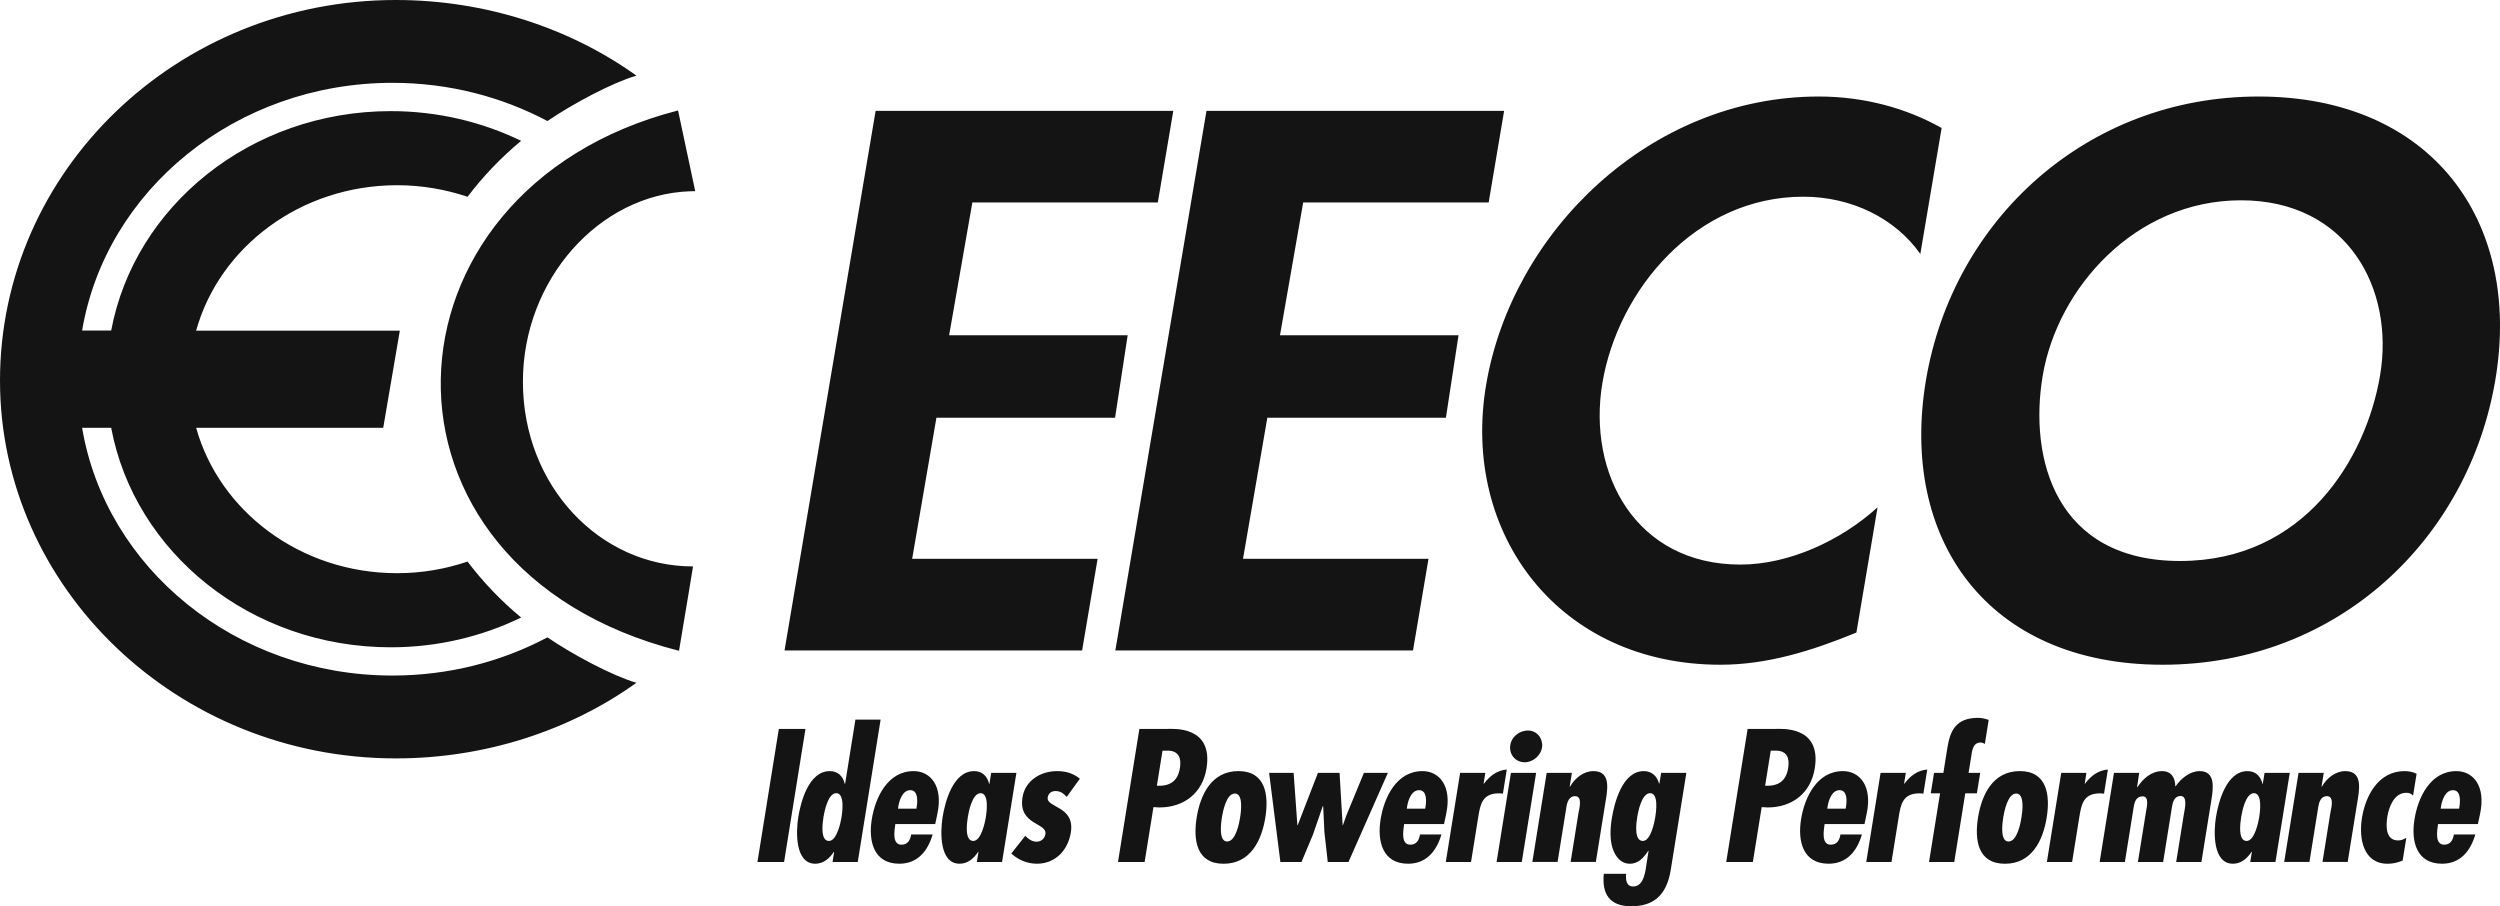
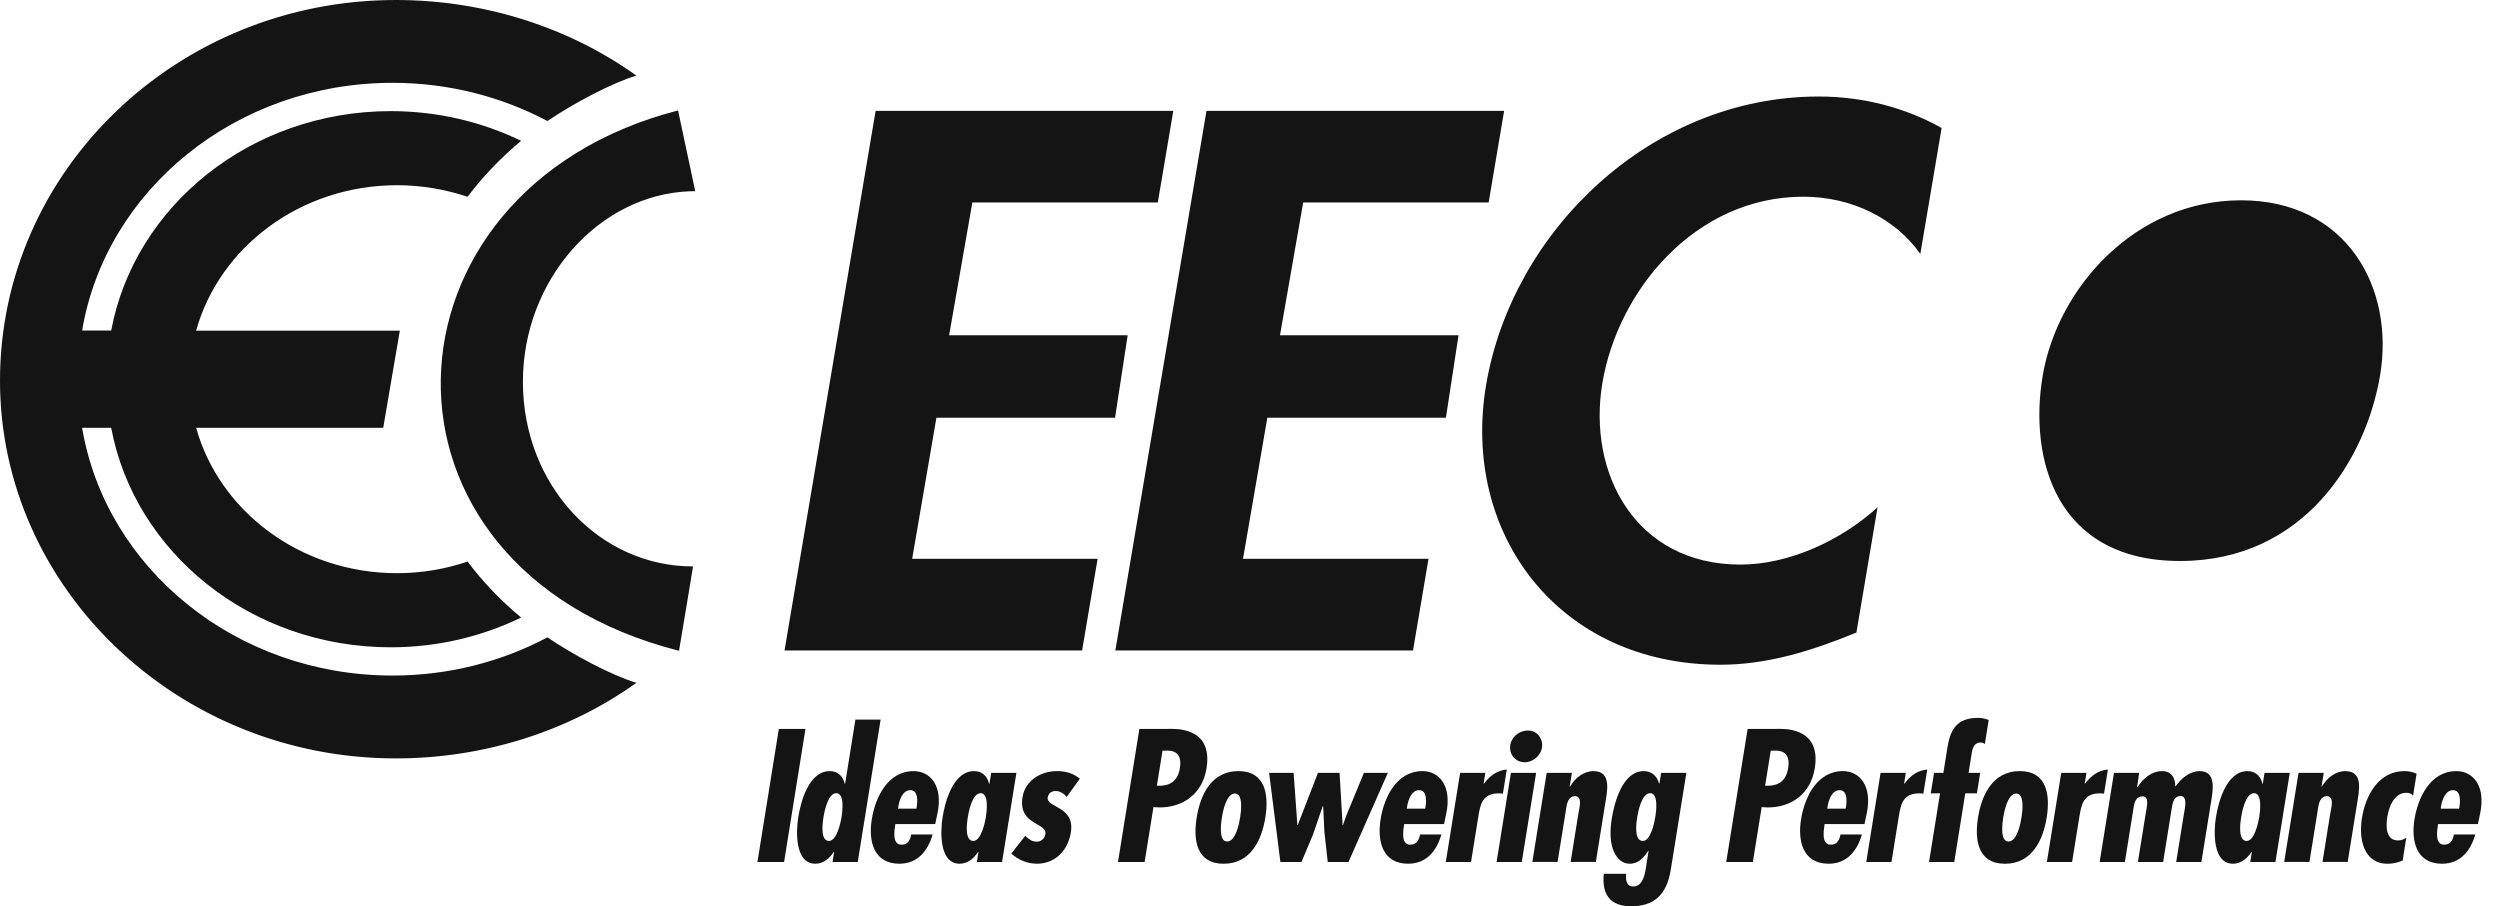
<svg xmlns="http://www.w3.org/2000/svg" width="160" height="58" viewBox="0 0 160 58">
-   <path fill="#141414" fill-rule="evenodd" d="M153.89 49.351C154.175 49.351 154.418 49.406 154.662 49.52L154.437 50.92C154.31 50.785 154.193 50.74 153.997 50.74 153.208 50.74 152.886 51.677 152.79 52.264 152.694 52.874 152.672 53.788 153.484 53.788 153.668 53.788 153.839 53.721 154.004 53.618L153.77 55.075C153.451 55.211 153.142 55.28 152.81 55.28 151.243 55.28 150.954 53.652 151.164 52.353 151.393 50.92 152.218 49.351 153.89 49.351ZM157.208 49.351C158.272 49.351 159.106 50.289 158.726 52.083L158.586 52.739 156.034 52.739C155.979 53.156 155.811 54.06 156.429 54.06 156.84 54.06 156.994 53.743 157.048 53.404L158.422 53.404C158.116 54.454 157.469 55.278 156.29 55.278 154.652 55.278 154.299 53.845 154.527 52.434 154.746 51.066 155.526 49.351 157.208 49.351ZM156.989 50.571C156.498 50.571 156.29 51.225 156.23 51.587L156.204 51.755 157.382 51.755 157.404 51.62C157.463 51.249 157.492 50.571 156.989 50.571ZM143.84 49.351C144.378 49.351 144.687 49.701 144.796 50.163L144.819 50.163 144.931 49.464 146.545 49.464 145.629 55.166 144.015 55.166 144.119 54.523 144.095 54.523C143.81 54.951 143.425 55.278 142.909 55.278 141.604 55.278 141.672 53.225 141.819 52.309 141.977 51.327 142.49 49.351 143.84 49.351ZM150.099 49.351C151.29 49.351 150.977 50.662 150.844 51.485L150.252 55.165 148.64 55.165 149.141 52.039C149.189 51.744 149.43 50.953 148.914 50.953 148.549 50.953 148.421 51.327 148.375 51.609L147.804 55.165 146.189 55.165 147.106 49.463 148.72 49.463 148.578 50.344 148.601 50.344C148.906 49.801 149.472 49.351 150.099 49.351ZM144.254 50.763C143.716 50.763 143.488 51.96 143.436 52.286 143.378 52.648 143.212 53.821 143.783 53.821 144.299 53.821 144.543 52.592 144.592 52.286 144.643 51.971 144.803 50.763 144.254 50.763ZM129.269 49.35C130.996 49.35 131.223 50.863 130.989 52.32 130.754 53.777 130.044 55.28 128.316 55.28 126.588 55.28 126.36 53.777 126.594 52.32 126.829 50.863 127.541 49.35 129.269 49.35ZM140.782 49.351C141.823 49.351 141.641 50.492 141.524 51.225L140.89 55.166 139.277 55.166 139.774 52.072C139.821 51.779 140.034 50.942 139.553 50.942 139.177 50.942 139.058 51.326 139.015 51.587L138.441 55.166 136.826 55.166 137.341 51.971C137.386 51.688 137.582 50.966 137.124 50.966 136.723 50.966 136.608 51.326 136.561 51.62L135.992 55.166 134.378 55.166 135.294 49.464 136.908 49.464 136.772 50.379 136.796 50.379C137.159 49.825 137.694 49.351 138.379 49.351 138.975 49.351 139.222 49.803 139.218 50.322L139.241 50.322C139.588 49.812 140.164 49.351 140.782 49.351ZM134.905 49.249 134.657 50.796C134.578 50.786 134.501 50.774 134.408 50.774 133.332 50.774 133.208 51.474 133.072 52.32L132.615 55.166 131.001 55.166 131.919 49.464 133.531 49.464 133.421 50.154 133.443 50.154C133.821 49.656 134.266 49.306 134.905 49.249ZM126.601 45.942C126.84 45.942 127.061 45.998 127.276 46.076L127.03 47.611C126.937 47.555 126.873 47.521 126.757 47.521 126.243 47.521 126.208 48.097 126.152 48.448L125.988 49.464 126.732 49.464 126.521 50.774 125.777 50.774 125.072 55.166 123.458 55.166 124.164 50.774 123.568 50.774 123.779 49.464 124.375 49.464 124.632 47.86C124.805 46.787 125.159 45.942 126.601 45.942ZM129.039 50.785C128.477 50.785 128.261 51.993 128.207 52.32 128.154 52.648 127.983 53.856 128.543 53.856 129.105 53.856 129.323 52.648 129.374 52.32 129.428 51.993 129.6 50.785 129.039 50.785ZM117.949 49.351C119.012 49.351 119.847 50.289 119.466 52.083L119.327 52.739 116.775 52.739C116.72 53.156 116.552 54.06 117.17 54.06 117.581 54.06 117.735 53.743 117.789 53.404L119.163 53.404C118.857 54.454 118.21 55.278 117.03 55.278 115.393 55.278 115.04 53.845 115.268 52.434 115.487 51.066 116.266 49.351 117.949 49.351ZM116.146 49.17C115.89 50.763 114.701 51.677 113.121 51.677L112.748 51.655 112.183 55.166 110.479 55.166 111.848 46.651 113.621 46.651C113.988 46.651 116.588 46.426 116.146 49.17ZM123.345 49.249 123.095 50.796C123.018 50.786 122.938 50.774 122.848 50.774 121.771 50.774 121.647 51.474 121.512 52.32L121.055 55.166 119.441 55.166 120.357 49.464 121.971 49.464 121.861 50.154 121.883 50.154C122.261 49.656 122.706 49.306 123.345 49.249ZM117.73 50.571C117.239 50.571 117.03 51.225 116.971 51.587L116.945 51.755 118.123 51.755 118.145 51.62C118.204 51.249 118.233 50.571 117.73 50.571ZM113.65 48.041 113.328 48.041 112.968 50.288C113.786 50.322 114.305 50.017 114.444 49.148 114.542 48.538 114.382 48.041 113.65 48.041ZM105.199 49.351C105.737 49.351 106.069 49.701 106.179 50.152L106.201 50.152 106.313 49.464 107.927 49.464 106.93 55.662C106.661 57.335 105.799 58 104.392 58 103.019 58 102.514 57.221 102.643 55.923L104.073 55.923C104.039 56.284 104.068 56.735 104.525 56.735 105.247 56.735 105.316 55.662 105.394 55.177L105.51 54.454 105.488 54.454C105.203 54.872 104.874 55.278 104.313 55.278 103.719 55.278 103.393 54.816 103.219 54.331 103.023 53.766 103.05 53.033 103.152 52.4 103.31 51.406 103.825 49.351 105.199 49.351ZM91.04 49.351C92.105 49.351 92.938 50.289 92.557 52.083L92.418 52.739 89.865 52.739C89.81 53.156 89.641 54.06 90.259 54.06 90.672 54.06 90.825 53.743 90.88 53.404L92.252 53.404C91.946 54.454 91.299 55.278 90.12 55.278 88.484 55.278 88.131 53.845 88.359 52.434 88.576 51.066 89.357 49.351 91.04 49.351ZM96.434 49.249 96.186 50.796C96.108 50.786 96.029 50.774 95.938 50.774 94.862 50.774 94.738 51.474 94.603 52.32L94.146 55.166 92.531 55.166 93.448 49.464 95.061 49.464 94.95 50.154 94.974 50.154C95.352 49.656 95.796 49.306 96.434 49.249ZM82.792 49.464 83.032 52.806 83.055 52.806 84.348 49.464 85.732 49.464 85.928 52.806 85.95 52.806 86.164 52.196 87.29 49.464 88.823 49.464 86.303 55.166 84.976 55.166 84.76 53.236 84.683 51.587 84.659 51.587 84.034 53.404 83.295 55.166 81.945 55.166 81.223 49.464 82.792 49.464ZM98.312 49.464 97.394 55.166 95.782 55.166 96.699 49.464 98.312 49.464ZM101.981 49.351C103.171 49.351 102.858 50.662 102.725 51.485L102.134 55.165 100.52 55.165 101.022 52.039C101.07 51.744 101.31 50.953 100.796 50.953 100.43 50.953 100.302 51.327 100.257 51.609L99.685 55.165 98.07 55.165 98.988 49.463 100.601 49.463 100.459 50.344 100.483 50.344C100.788 49.801 101.352 49.351 101.981 49.351ZM105.612 50.763C105.062 50.763 104.836 51.96 104.783 52.286 104.724 52.648 104.559 53.821 105.142 53.821 105.658 53.821 105.89 52.592 105.939 52.286 105.99 51.971 106.161 50.763 105.612 50.763ZM90.819 50.571C90.328 50.571 90.12 51.225 90.062 51.587L90.034 51.755 91.212 51.755 91.234 51.62C91.295 51.249 91.323 50.571 90.819 50.571ZM79.261 49.35C80.989 49.35 81.215 50.863 80.982 52.32 80.748 53.777 80.037 55.28 78.309 55.28 76.581 55.28 76.353 53.777 76.588 52.32 76.822 50.863 77.532 49.35 79.261 49.35ZM77.218 49.17C76.963 50.763 75.774 51.677 74.194 51.677L73.821 51.655 73.256 55.166 71.552 55.166 72.92 46.651 74.694 46.651C75.059 46.651 77.659 46.426 77.218 49.17ZM79.03 50.785C78.47 50.785 78.254 51.993 78.2 52.32 78.148 52.648 77.976 53.856 78.536 53.856 79.098 53.856 79.316 52.648 79.367 52.32 79.421 51.993 79.592 50.785 79.03 50.785ZM74.721 48.041 74.401 48.041 74.04 50.288C74.859 50.322 75.376 50.017 75.516 49.148 75.614 48.538 75.454 48.041 74.721 48.041ZM62.343 49.351C62.883 49.351 63.193 49.701 63.301 50.163L63.323 50.163 63.436 49.464 65.05 49.464 64.132 55.166 62.52 55.166 62.623 54.523 62.6 54.523C62.314 54.951 61.928 55.278 61.414 55.278 60.11 55.278 60.178 53.225 60.324 52.309 60.481 51.327 60.993 49.351 62.343 49.351ZM67.644 49.351C68.228 49.351 68.695 49.498 69.11 49.836L68.272 51C68.074 50.796 67.884 50.627 67.553 50.627 67.266 50.627 67.091 50.796 67.051 51.044 66.967 51.71 68.808 51.575 68.534 53.28 68.353 54.408 67.55 55.278 66.359 55.278 65.741 55.278 65.142 55.02 64.724 54.624L65.616 53.494C65.825 53.698 66.036 53.868 66.357 53.868 66.61 53.868 66.855 53.686 66.903 53.393 67.047 52.637 65.15 52.828 65.441 51.022 65.616 49.938 66.625 49.351 67.644 49.351ZM62.759 50.763C62.219 50.763 61.993 51.96 61.941 52.286 61.884 52.648 61.717 53.821 62.29 53.821 62.804 53.821 63.048 52.592 63.096 52.286 63.148 51.971 63.308 50.763 62.759 50.763ZM58.474 49.351C59.539 49.351 60.374 50.289 59.993 52.083L59.854 52.739 57.302 52.739C57.245 53.156 57.077 54.06 57.696 54.06 58.107 54.06 58.262 53.743 58.316 53.404L59.69 53.404C59.383 54.454 58.736 55.278 57.556 55.278 55.92 55.278 55.567 53.845 55.794 52.434 56.014 51.066 56.793 49.351 58.474 49.351ZM56.36 46.053 54.896 55.166 53.283 55.166 53.386 54.523 53.364 54.523C53.077 54.951 52.692 55.278 52.178 55.278 50.873 55.278 50.941 53.225 51.087 52.309 51.244 51.327 51.757 49.351 53.107 49.351 53.645 49.351 53.956 49.701 54.065 50.163L54.087 50.163 54.747 46.053 56.36 46.053ZM51.55 46.653 50.181 55.166 48.476 55.166 49.845 46.653 51.55 46.653ZM53.521 50.763C52.983 50.763 52.757 51.96 52.703 52.286 52.645 52.648 52.48 53.821 53.052 53.821 53.568 53.821 53.811 52.592 53.861 52.286 53.91 51.971 54.072 50.763 53.521 50.763ZM58.256 50.571C57.764 50.571 57.556 51.225 57.498 51.587L57.472 51.755 58.65 51.755 58.672 51.62C58.731 51.249 58.761 50.571 58.256 50.571ZM96.65 47.759C96.702 47.183 97.208 46.754 97.793 46.754 98.353 46.754 98.745 47.24 98.696 47.781 98.647 48.322 98.136 48.785 97.576 48.785 97.015 48.785 96.599 48.322 96.65 47.759L96.65 47.759ZM43.396 7.069 44.494 12.235 44.17 12.241C38.343 12.437 33.466 17.896 33.466 24.43 33.466 31.089 38.377 36.251 44.343 36.251 44.43 36.251 44.252 36.263 44.352 36.263 44.341 36.345 44.215 37.106 44.061 38.032L43.966 38.602C43.723 40.057 43.457 41.651 43.457 41.651 22.603 36.343 23.672 12.141 43.396 7.069M25.335 0C31.08 0 36.488 1.801 40.73 4.84 39.174 5.297 36.65 6.644 35.037 7.747 32.109 6.194 28.728 5.301 25.119 5.301 15.084 5.301 6.768 12.173 5.255 21.156L7.116 21.156C8.608 13.181 16.05 7.112 25.011 7.112 28.021 7.112 30.854 7.805 33.353 9.013 32.063 10.085 30.912 11.287 29.924 12.594 28.517 12.122 27.004 11.854 25.418 11.854 19.23 11.854 14.046 15.811 12.553 21.156L12.538 21.162 25.589 21.162 24.526 27.38 12.553 27.38C14.046 32.727 19.23 36.684 25.418 36.684 27.004 36.684 28.517 36.416 29.924 35.941 30.912 37.25 32.063 38.453 33.353 39.522 30.854 40.733 28.021 41.427 25.011 41.427 16.05 41.427 8.608 35.358 7.116 27.38L5.255 27.38C6.768 36.362 15.084 43.235 25.119 43.235 28.728 43.235 32.109 42.344 35.037 40.791 36.65 41.893 39.174 43.242 40.73 43.698 36.488 46.737 31.08 48.538 25.335 48.538 11.334 48.538 0 37.609 0 24.36 0 10.928 11.334 0 25.335 0M143.424 12.819C136.633 12.819 131.677 18.451 130.734 24.038 129.836 29.353 131.563 35.903 139.524 35.903 147.487 35.903 151.425 29.353 152.323 24.038 153.269 18.451 150.213 12.819 143.424 12.819L143.424 12.819ZM96.264 7.094 95.275 12.956 83.404 12.956 81.919 21.457 93.346 21.457 92.538 26.735 81.109 26.735 79.553 35.765 91.424 35.765 90.433 41.629 71.382 41.629 77.215 7.094 96.264 7.094ZM75.091 7.094 74.1 12.956 62.231 12.956 60.744 21.457 72.171 21.457 71.364 26.735 59.931 26.735 58.378 35.765 70.247 35.765 69.255 41.629 50.21 41.629 56.04 7.094 75.091 7.094ZM144.546 6.177C155.535 6.177 161.432 14.055 159.702 24.316 157.984 34.484 149.639 42.543 138.404 42.543 127.167 42.543 121.548 34.484 123.264 24.316 124.995 14.055 133.553 6.177 144.546 6.177L144.546 6.177ZM116.399 6.177C119.28 6.177 121.989 6.91 124.264 8.192L122.901 16.252C121.286 13.963 118.489 12.589 115.413 12.589 108.526 12.589 103.562 18.543 102.555 24.498 101.575 30.315 104.695 36.133 111.386 36.133 114.465 36.133 117.797 34.62 120.164 32.469L118.81 40.483C115.922 41.67 113.087 42.543 110.106 42.543 99.753 42.543 93.501 34.162 95.111 24.635 96.764 14.834 105.603 6.177 116.399 6.177L116.399 6.177Z" />
+   <path fill="#141414" fill-rule="evenodd" d="M153.89 49.351C154.175 49.351 154.418 49.406 154.662 49.52L154.437 50.92C154.31 50.785 154.193 50.74 153.997 50.74 153.208 50.74 152.886 51.677 152.79 52.264 152.694 52.874 152.672 53.788 153.484 53.788 153.668 53.788 153.839 53.721 154.004 53.618L153.77 55.075C153.451 55.211 153.142 55.28 152.81 55.28 151.243 55.28 150.954 53.652 151.164 52.353 151.393 50.92 152.218 49.351 153.89 49.351ZM157.208 49.351C158.272 49.351 159.106 50.289 158.726 52.083L158.586 52.739 156.034 52.739C155.979 53.156 155.811 54.06 156.429 54.06 156.84 54.06 156.994 53.743 157.048 53.404L158.422 53.404C158.116 54.454 157.469 55.278 156.29 55.278 154.652 55.278 154.299 53.845 154.527 52.434 154.746 51.066 155.526 49.351 157.208 49.351ZM156.989 50.571C156.498 50.571 156.29 51.225 156.23 51.587L156.204 51.755 157.382 51.755 157.404 51.62C157.463 51.249 157.492 50.571 156.989 50.571ZM143.84 49.351C144.378 49.351 144.687 49.701 144.796 50.163L144.819 50.163 144.931 49.464 146.545 49.464 145.629 55.166 144.015 55.166 144.119 54.523 144.095 54.523C143.81 54.951 143.425 55.278 142.909 55.278 141.604 55.278 141.672 53.225 141.819 52.309 141.977 51.327 142.49 49.351 143.84 49.351ZM150.099 49.351C151.29 49.351 150.977 50.662 150.844 51.485L150.252 55.165 148.64 55.165 149.141 52.039C149.189 51.744 149.43 50.953 148.914 50.953 148.549 50.953 148.421 51.327 148.375 51.609L147.804 55.165 146.189 55.165 147.106 49.463 148.72 49.463 148.578 50.344 148.601 50.344C148.906 49.801 149.472 49.351 150.099 49.351ZM144.254 50.763C143.716 50.763 143.488 51.96 143.436 52.286 143.378 52.648 143.212 53.821 143.783 53.821 144.299 53.821 144.543 52.592 144.592 52.286 144.643 51.971 144.803 50.763 144.254 50.763ZM129.269 49.35C130.996 49.35 131.223 50.863 130.989 52.32 130.754 53.777 130.044 55.28 128.316 55.28 126.588 55.28 126.36 53.777 126.594 52.32 126.829 50.863 127.541 49.35 129.269 49.35ZM140.782 49.351C141.823 49.351 141.641 50.492 141.524 51.225L140.89 55.166 139.277 55.166 139.774 52.072C139.821 51.779 140.034 50.942 139.553 50.942 139.177 50.942 139.058 51.326 139.015 51.587L138.441 55.166 136.826 55.166 137.341 51.971C137.386 51.688 137.582 50.966 137.124 50.966 136.723 50.966 136.608 51.326 136.561 51.62L135.992 55.166 134.378 55.166 135.294 49.464 136.908 49.464 136.772 50.379 136.796 50.379C137.159 49.825 137.694 49.351 138.379 49.351 138.975 49.351 139.222 49.803 139.218 50.322L139.241 50.322C139.588 49.812 140.164 49.351 140.782 49.351ZM134.905 49.249 134.657 50.796C134.578 50.786 134.501 50.774 134.408 50.774 133.332 50.774 133.208 51.474 133.072 52.32L132.615 55.166 131.001 55.166 131.919 49.464 133.531 49.464 133.421 50.154 133.443 50.154C133.821 49.656 134.266 49.306 134.905 49.249ZM126.601 45.942C126.84 45.942 127.061 45.998 127.276 46.076L127.03 47.611C126.937 47.555 126.873 47.521 126.757 47.521 126.243 47.521 126.208 48.097 126.152 48.448L125.988 49.464 126.732 49.464 126.521 50.774 125.777 50.774 125.072 55.166 123.458 55.166 124.164 50.774 123.568 50.774 123.779 49.464 124.375 49.464 124.632 47.86C124.805 46.787 125.159 45.942 126.601 45.942ZM129.039 50.785C128.477 50.785 128.261 51.993 128.207 52.32 128.154 52.648 127.983 53.856 128.543 53.856 129.105 53.856 129.323 52.648 129.374 52.32 129.428 51.993 129.6 50.785 129.039 50.785ZM117.949 49.351C119.012 49.351 119.847 50.289 119.466 52.083L119.327 52.739 116.775 52.739C116.72 53.156 116.552 54.06 117.17 54.06 117.581 54.06 117.735 53.743 117.789 53.404L119.163 53.404C118.857 54.454 118.21 55.278 117.03 55.278 115.393 55.278 115.04 53.845 115.268 52.434 115.487 51.066 116.266 49.351 117.949 49.351ZM116.146 49.17C115.89 50.763 114.701 51.677 113.121 51.677L112.748 51.655 112.183 55.166 110.479 55.166 111.848 46.651 113.621 46.651C113.988 46.651 116.588 46.426 116.146 49.17ZM123.345 49.249 123.095 50.796C123.018 50.786 122.938 50.774 122.848 50.774 121.771 50.774 121.647 51.474 121.512 52.32L121.055 55.166 119.441 55.166 120.357 49.464 121.971 49.464 121.861 50.154 121.883 50.154C122.261 49.656 122.706 49.306 123.345 49.249ZM117.73 50.571C117.239 50.571 117.03 51.225 116.971 51.587L116.945 51.755 118.123 51.755 118.145 51.62C118.204 51.249 118.233 50.571 117.73 50.571ZM113.65 48.041 113.328 48.041 112.968 50.288C113.786 50.322 114.305 50.017 114.444 49.148 114.542 48.538 114.382 48.041 113.65 48.041ZM105.199 49.351C105.737 49.351 106.069 49.701 106.179 50.152L106.201 50.152 106.313 49.464 107.927 49.464 106.93 55.662C106.661 57.335 105.799 58 104.392 58 103.019 58 102.514 57.221 102.643 55.923L104.073 55.923C104.039 56.284 104.068 56.735 104.525 56.735 105.247 56.735 105.316 55.662 105.394 55.177L105.51 54.454 105.488 54.454C105.203 54.872 104.874 55.278 104.313 55.278 103.719 55.278 103.393 54.816 103.219 54.331 103.023 53.766 103.05 53.033 103.152 52.4 103.31 51.406 103.825 49.351 105.199 49.351ZM91.04 49.351C92.105 49.351 92.938 50.289 92.557 52.083L92.418 52.739 89.865 52.739C89.81 53.156 89.641 54.06 90.259 54.06 90.672 54.06 90.825 53.743 90.88 53.404L92.252 53.404C91.946 54.454 91.299 55.278 90.12 55.278 88.484 55.278 88.131 53.845 88.359 52.434 88.576 51.066 89.357 49.351 91.04 49.351ZM96.434 49.249 96.186 50.796C96.108 50.786 96.029 50.774 95.938 50.774 94.862 50.774 94.738 51.474 94.603 52.32L94.146 55.166 92.531 55.166 93.448 49.464 95.061 49.464 94.95 50.154 94.974 50.154C95.352 49.656 95.796 49.306 96.434 49.249ZM82.792 49.464 83.032 52.806 83.055 52.806 84.348 49.464 85.732 49.464 85.928 52.806 85.95 52.806 86.164 52.196 87.29 49.464 88.823 49.464 86.303 55.166 84.976 55.166 84.76 53.236 84.683 51.587 84.659 51.587 84.034 53.404 83.295 55.166 81.945 55.166 81.223 49.464 82.792 49.464ZM98.312 49.464 97.394 55.166 95.782 55.166 96.699 49.464 98.312 49.464ZM101.981 49.351C103.171 49.351 102.858 50.662 102.725 51.485L102.134 55.165 100.52 55.165 101.022 52.039C101.07 51.744 101.31 50.953 100.796 50.953 100.43 50.953 100.302 51.327 100.257 51.609L99.685 55.165 98.07 55.165 98.988 49.463 100.601 49.463 100.459 50.344 100.483 50.344C100.788 49.801 101.352 49.351 101.981 49.351ZM105.612 50.763C105.062 50.763 104.836 51.96 104.783 52.286 104.724 52.648 104.559 53.821 105.142 53.821 105.658 53.821 105.89 52.592 105.939 52.286 105.99 51.971 106.161 50.763 105.612 50.763ZM90.819 50.571C90.328 50.571 90.12 51.225 90.062 51.587L90.034 51.755 91.212 51.755 91.234 51.62C91.295 51.249 91.323 50.571 90.819 50.571ZM79.261 49.35C80.989 49.35 81.215 50.863 80.982 52.32 80.748 53.777 80.037 55.28 78.309 55.28 76.581 55.28 76.353 53.777 76.588 52.32 76.822 50.863 77.532 49.35 79.261 49.35ZM77.218 49.17C76.963 50.763 75.774 51.677 74.194 51.677L73.821 51.655 73.256 55.166 71.552 55.166 72.92 46.651 74.694 46.651C75.059 46.651 77.659 46.426 77.218 49.17ZM79.03 50.785C78.47 50.785 78.254 51.993 78.2 52.32 78.148 52.648 77.976 53.856 78.536 53.856 79.098 53.856 79.316 52.648 79.367 52.32 79.421 51.993 79.592 50.785 79.03 50.785ZM74.721 48.041 74.401 48.041 74.04 50.288C74.859 50.322 75.376 50.017 75.516 49.148 75.614 48.538 75.454 48.041 74.721 48.041ZM62.343 49.351C62.883 49.351 63.193 49.701 63.301 50.163L63.323 50.163 63.436 49.464 65.05 49.464 64.132 55.166 62.52 55.166 62.623 54.523 62.6 54.523C62.314 54.951 61.928 55.278 61.414 55.278 60.11 55.278 60.178 53.225 60.324 52.309 60.481 51.327 60.993 49.351 62.343 49.351ZM67.644 49.351C68.228 49.351 68.695 49.498 69.11 49.836L68.272 51C68.074 50.796 67.884 50.627 67.553 50.627 67.266 50.627 67.091 50.796 67.051 51.044 66.967 51.71 68.808 51.575 68.534 53.28 68.353 54.408 67.55 55.278 66.359 55.278 65.741 55.278 65.142 55.02 64.724 54.624L65.616 53.494C65.825 53.698 66.036 53.868 66.357 53.868 66.61 53.868 66.855 53.686 66.903 53.393 67.047 52.637 65.15 52.828 65.441 51.022 65.616 49.938 66.625 49.351 67.644 49.351ZM62.759 50.763C62.219 50.763 61.993 51.96 61.941 52.286 61.884 52.648 61.717 53.821 62.29 53.821 62.804 53.821 63.048 52.592 63.096 52.286 63.148 51.971 63.308 50.763 62.759 50.763ZM58.474 49.351C59.539 49.351 60.374 50.289 59.993 52.083L59.854 52.739 57.302 52.739C57.245 53.156 57.077 54.06 57.696 54.06 58.107 54.06 58.262 53.743 58.316 53.404L59.69 53.404C59.383 54.454 58.736 55.278 57.556 55.278 55.92 55.278 55.567 53.845 55.794 52.434 56.014 51.066 56.793 49.351 58.474 49.351ZM56.36 46.053 54.896 55.166 53.283 55.166 53.386 54.523 53.364 54.523C53.077 54.951 52.692 55.278 52.178 55.278 50.873 55.278 50.941 53.225 51.087 52.309 51.244 51.327 51.757 49.351 53.107 49.351 53.645 49.351 53.956 49.701 54.065 50.163L54.087 50.163 54.747 46.053 56.36 46.053ZM51.55 46.653 50.181 55.166 48.476 55.166 49.845 46.653 51.55 46.653ZM53.521 50.763C52.983 50.763 52.757 51.96 52.703 52.286 52.645 52.648 52.48 53.821 53.052 53.821 53.568 53.821 53.811 52.592 53.861 52.286 53.91 51.971 54.072 50.763 53.521 50.763ZM58.256 50.571C57.764 50.571 57.556 51.225 57.498 51.587L57.472 51.755 58.65 51.755 58.672 51.62C58.731 51.249 58.761 50.571 58.256 50.571ZM96.65 47.759C96.702 47.183 97.208 46.754 97.793 46.754 98.353 46.754 98.745 47.24 98.696 47.781 98.647 48.322 98.136 48.785 97.576 48.785 97.015 48.785 96.599 48.322 96.65 47.759L96.65 47.759ZM43.396 7.069 44.494 12.235 44.17 12.241C38.343 12.437 33.466 17.896 33.466 24.43 33.466 31.089 38.377 36.251 44.343 36.251 44.43 36.251 44.252 36.263 44.352 36.263 44.341 36.345 44.215 37.106 44.061 38.032L43.966 38.602C43.723 40.057 43.457 41.651 43.457 41.651 22.603 36.343 23.672 12.141 43.396 7.069M25.335 0C31.08 0 36.488 1.801 40.73 4.84 39.174 5.297 36.65 6.644 35.037 7.747 32.109 6.194 28.728 5.301 25.119 5.301 15.084 5.301 6.768 12.173 5.255 21.156L7.116 21.156C8.608 13.181 16.05 7.112 25.011 7.112 28.021 7.112 30.854 7.805 33.353 9.013 32.063 10.085 30.912 11.287 29.924 12.594 28.517 12.122 27.004 11.854 25.418 11.854 19.23 11.854 14.046 15.811 12.553 21.156L12.538 21.162 25.589 21.162 24.526 27.38 12.553 27.38C14.046 32.727 19.23 36.684 25.418 36.684 27.004 36.684 28.517 36.416 29.924 35.941 30.912 37.25 32.063 38.453 33.353 39.522 30.854 40.733 28.021 41.427 25.011 41.427 16.05 41.427 8.608 35.358 7.116 27.38L5.255 27.38C6.768 36.362 15.084 43.235 25.119 43.235 28.728 43.235 32.109 42.344 35.037 40.791 36.65 41.893 39.174 43.242 40.73 43.698 36.488 46.737 31.08 48.538 25.335 48.538 11.334 48.538 0 37.609 0 24.36 0 10.928 11.334 0 25.335 0M143.424 12.819C136.633 12.819 131.677 18.451 130.734 24.038 129.836 29.353 131.563 35.903 139.524 35.903 147.487 35.903 151.425 29.353 152.323 24.038 153.269 18.451 150.213 12.819 143.424 12.819L143.424 12.819ZM96.264 7.094 95.275 12.956 83.404 12.956 81.919 21.457 93.346 21.457 92.538 26.735 81.109 26.735 79.553 35.765 91.424 35.765 90.433 41.629 71.382 41.629 77.215 7.094 96.264 7.094ZM75.091 7.094 74.1 12.956 62.231 12.956 60.744 21.457 72.171 21.457 71.364 26.735 59.931 26.735 58.378 35.765 70.247 35.765 69.255 41.629 50.21 41.629 56.04 7.094 75.091 7.094ZM144.546 6.177L144.546 6.177ZM116.399 6.177C119.28 6.177 121.989 6.91 124.264 8.192L122.901 16.252C121.286 13.963 118.489 12.589 115.413 12.589 108.526 12.589 103.562 18.543 102.555 24.498 101.575 30.315 104.695 36.133 111.386 36.133 114.465 36.133 117.797 34.62 120.164 32.469L118.81 40.483C115.922 41.67 113.087 42.543 110.106 42.543 99.753 42.543 93.501 34.162 95.111 24.635 96.764 14.834 105.603 6.177 116.399 6.177L116.399 6.177Z" />
</svg>